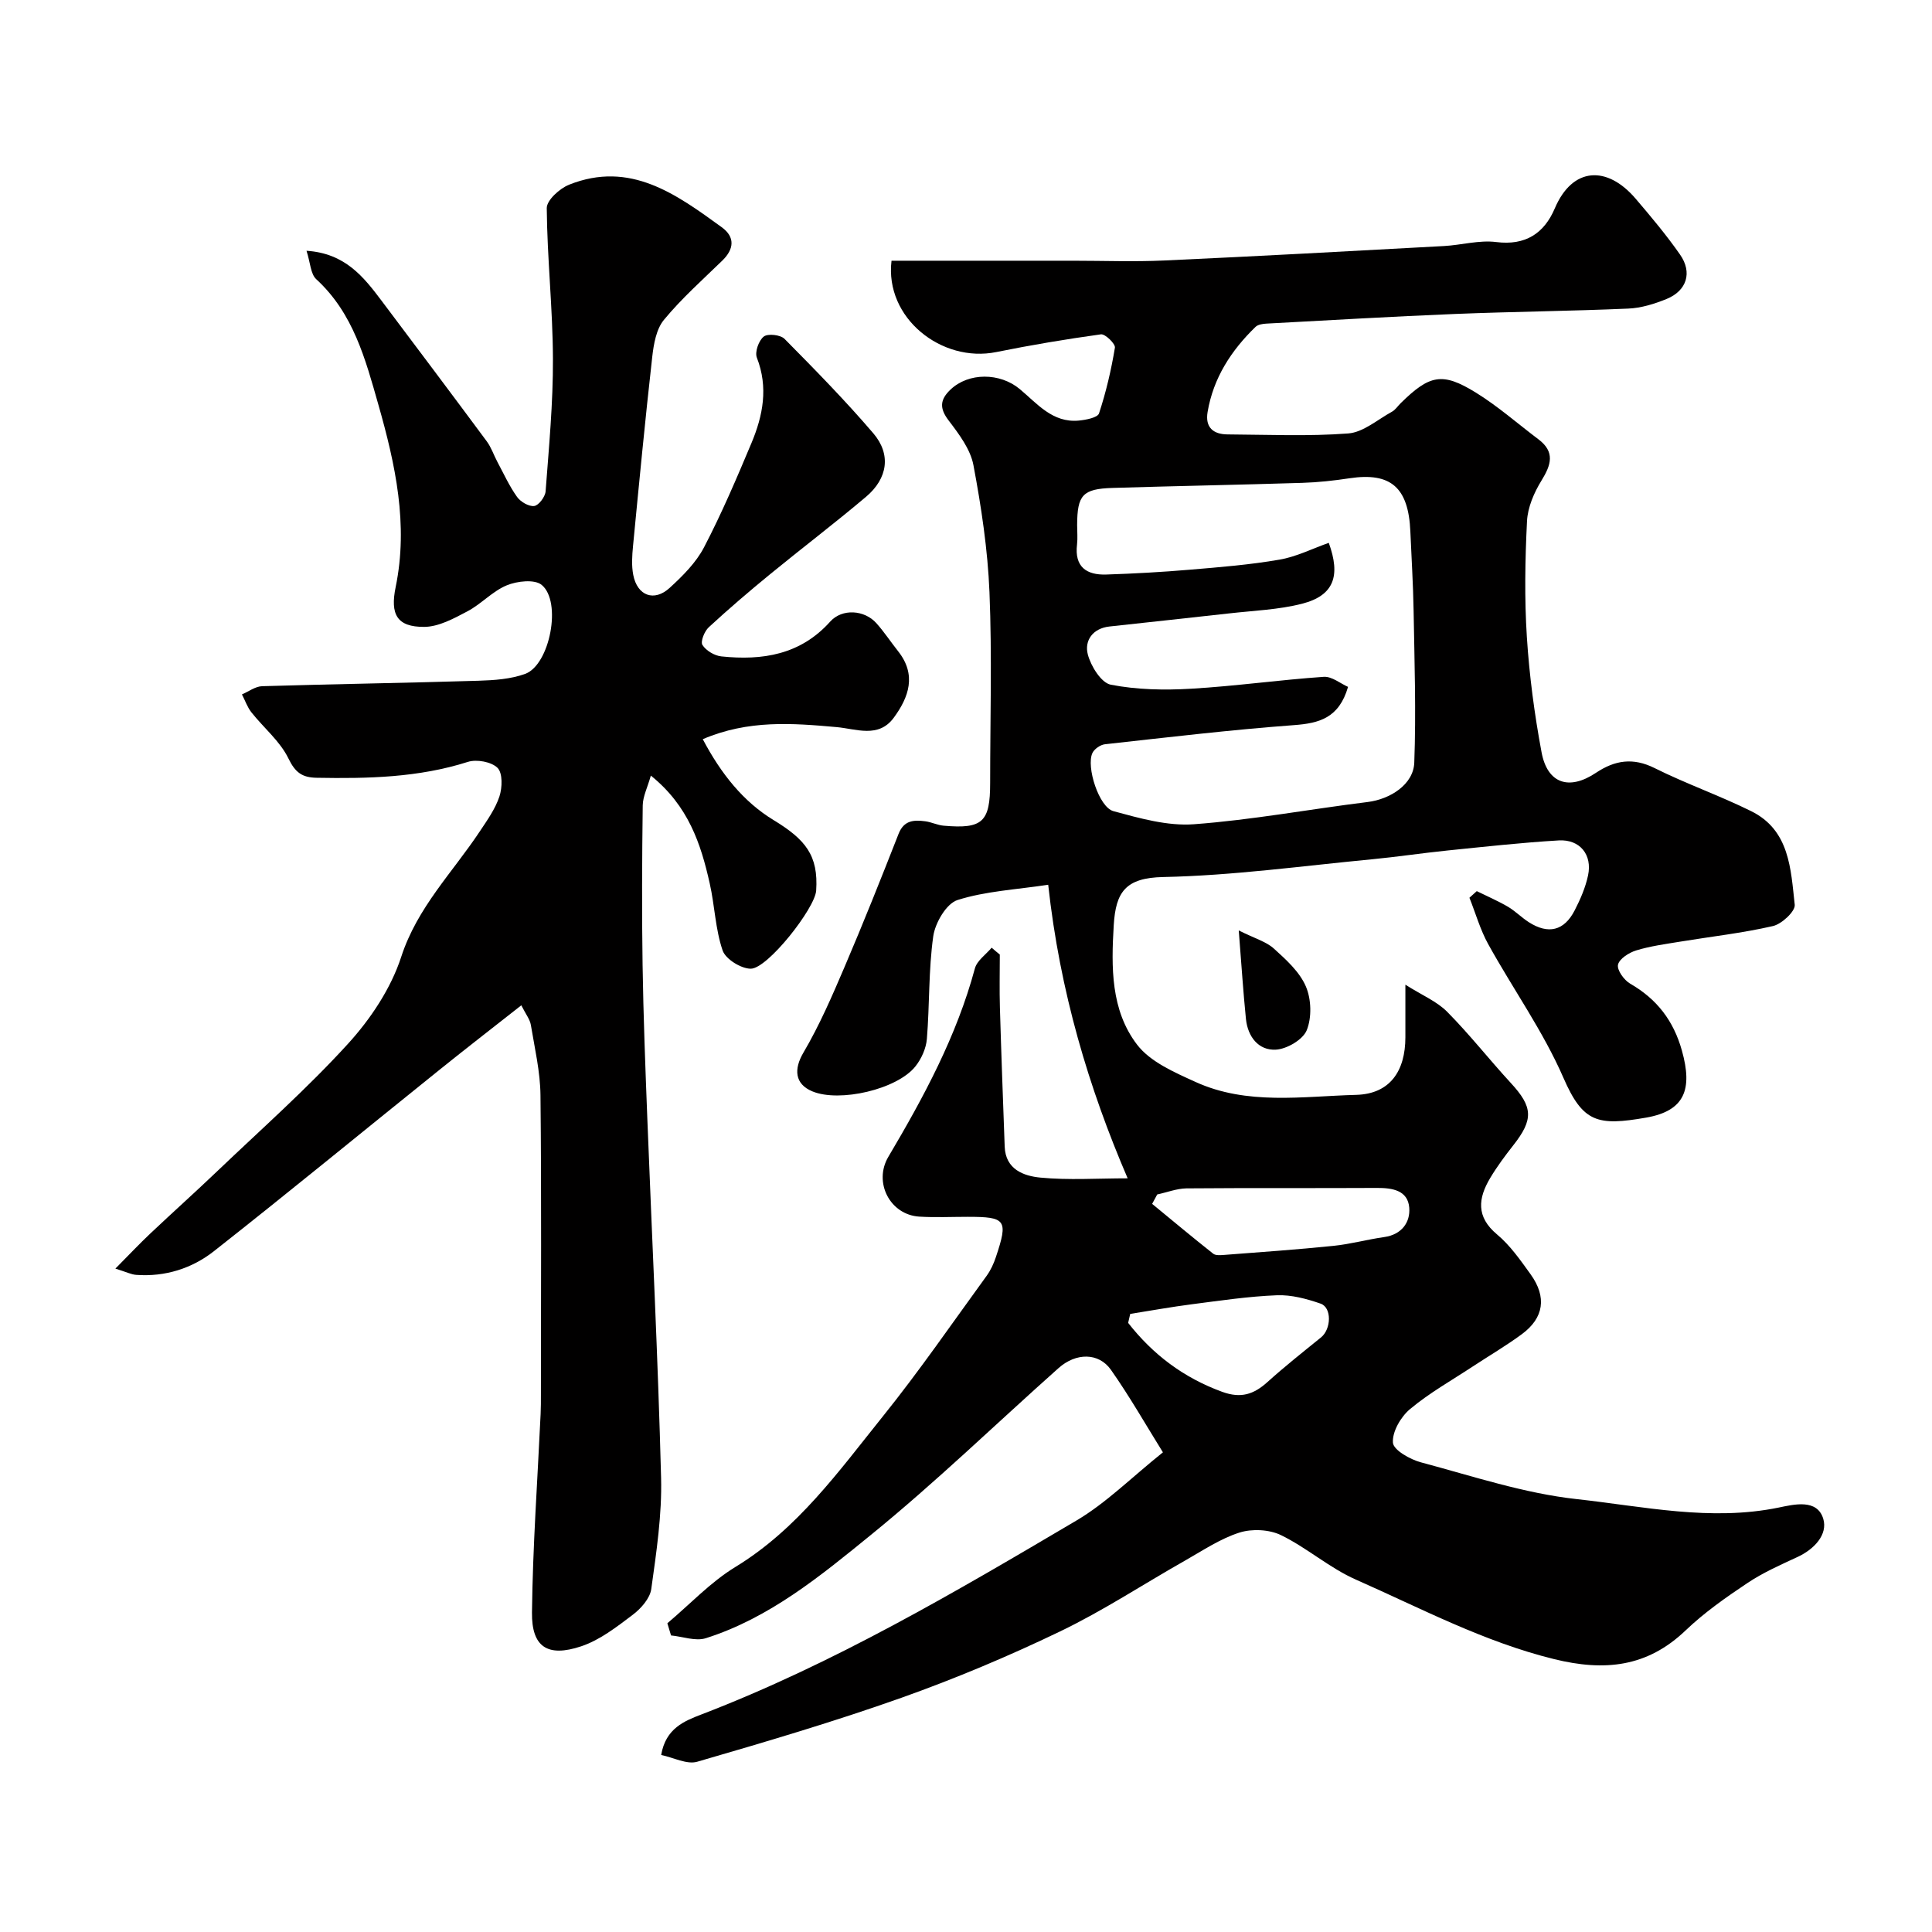
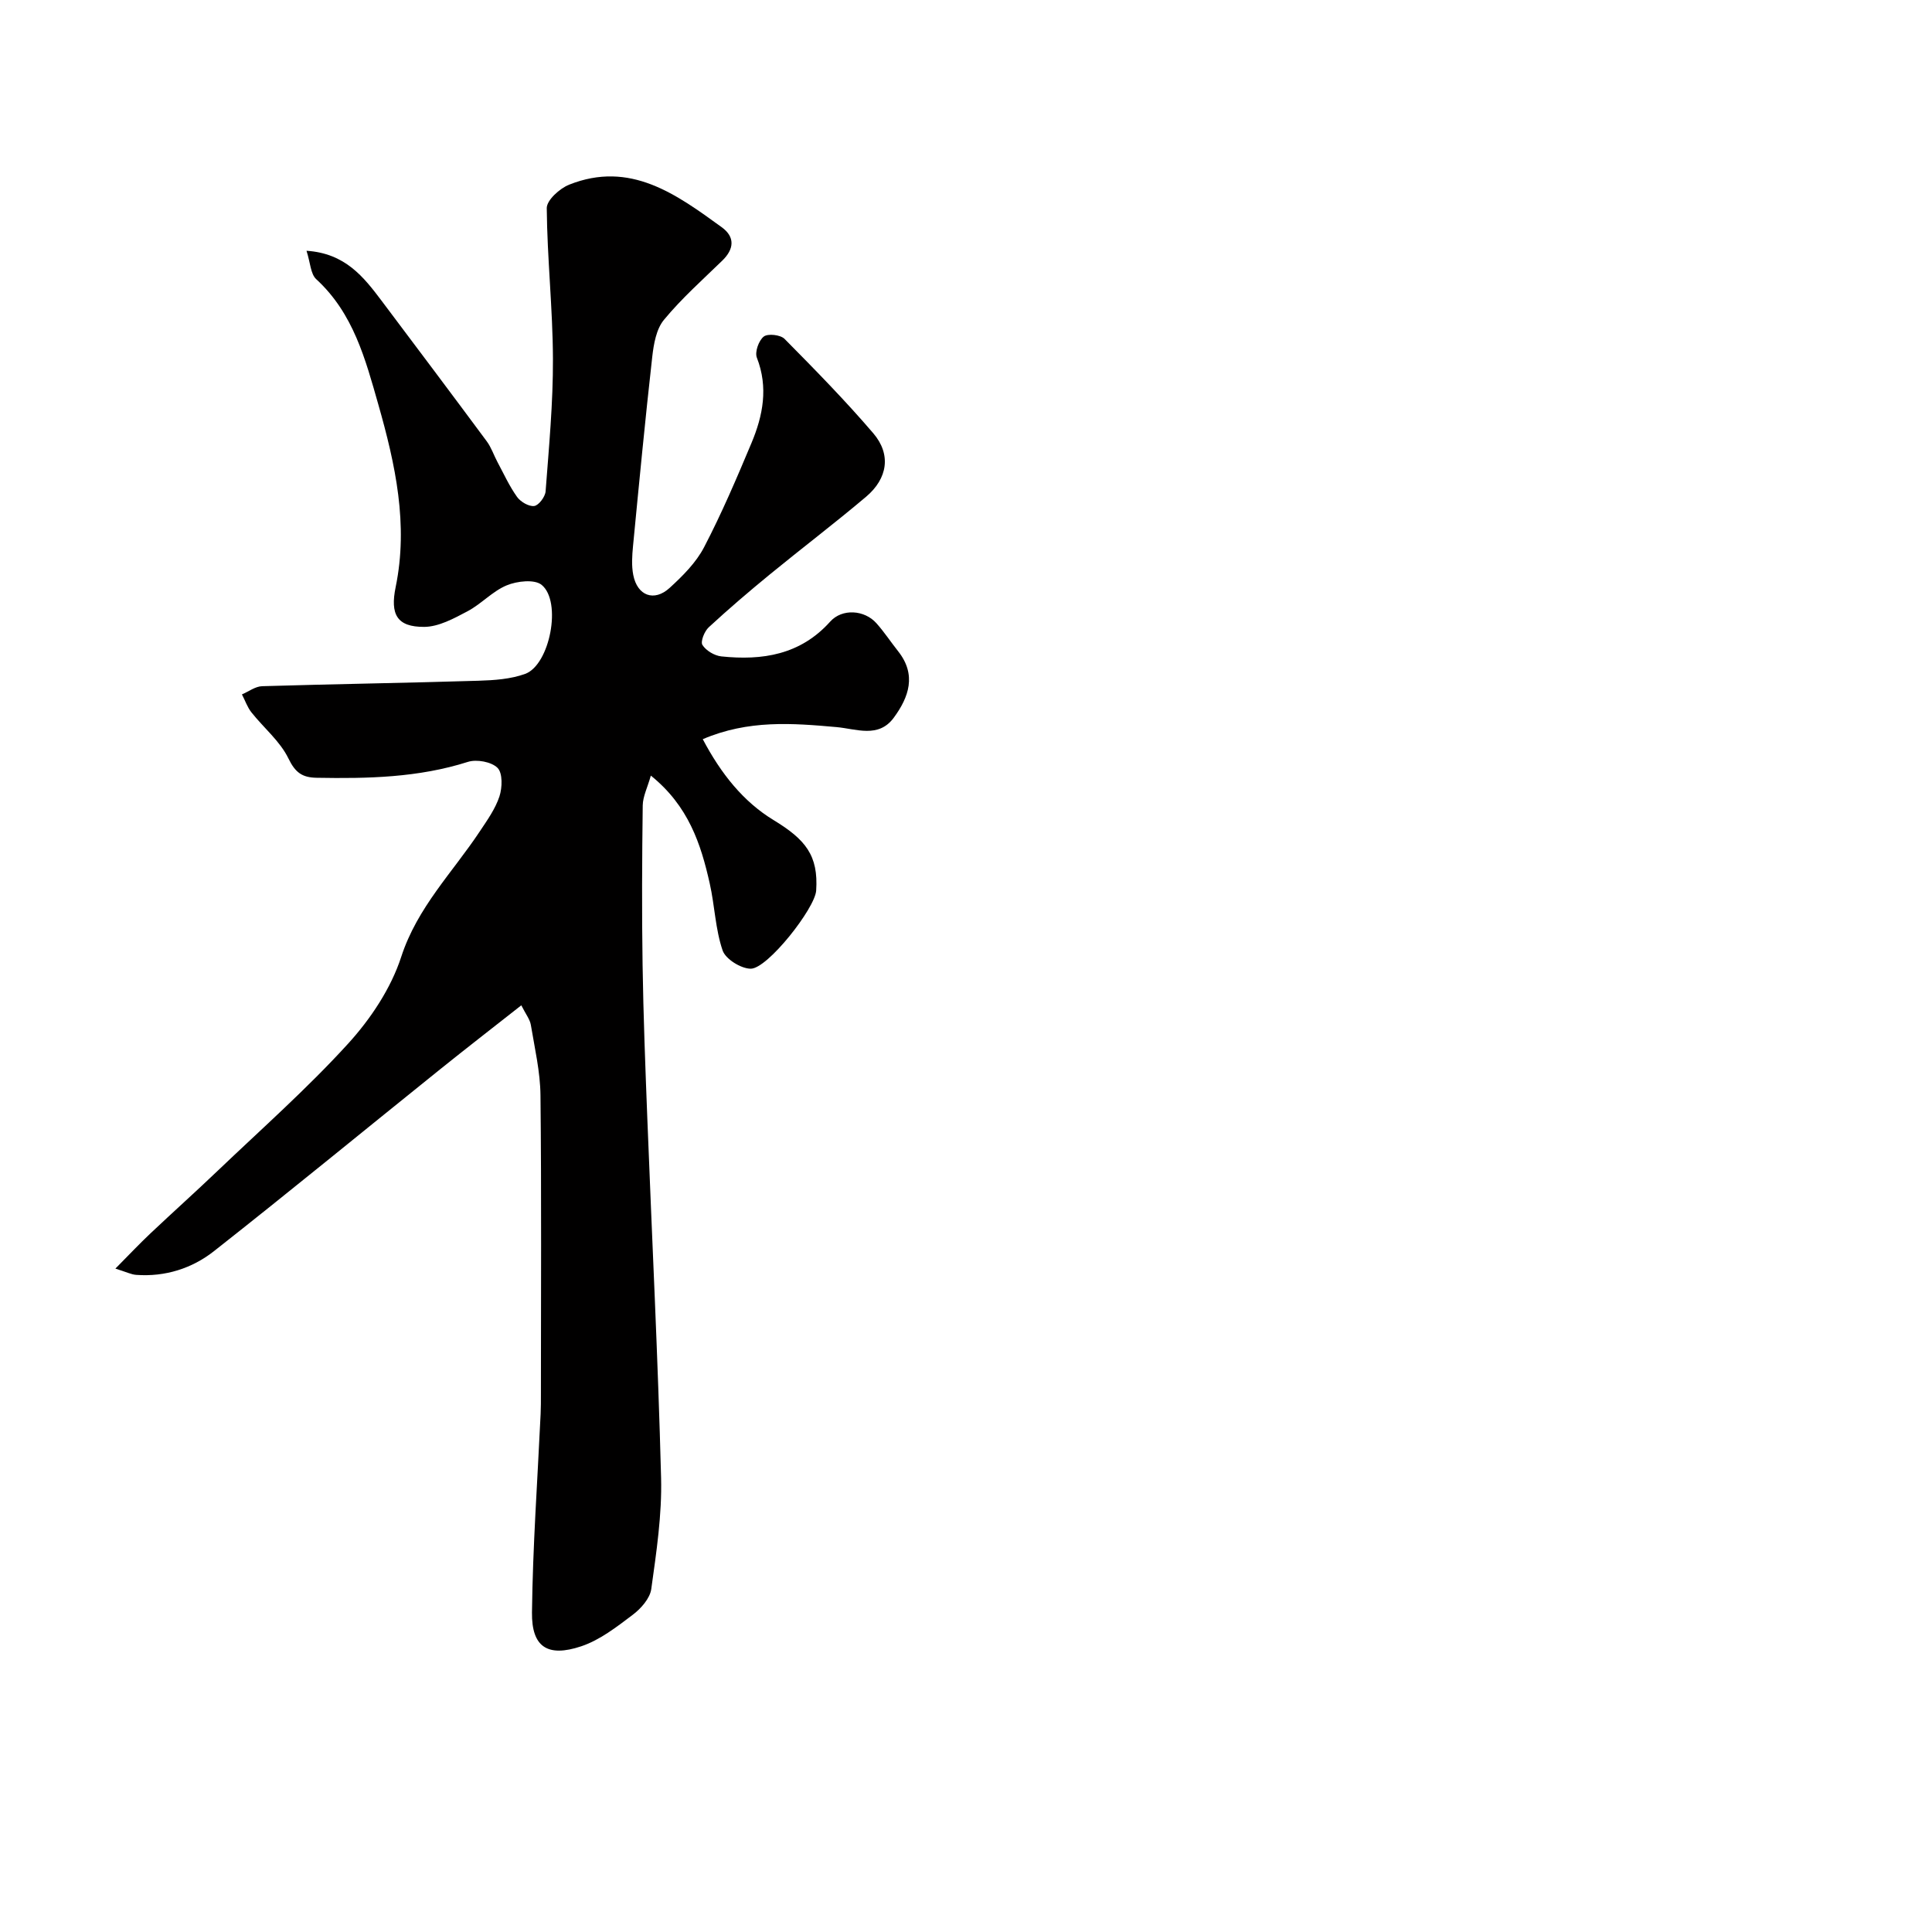
<svg xmlns="http://www.w3.org/2000/svg" enable-background="new 0 0 400 400" viewBox="0 0 400 400">
  <g fill="#010000">
-     <path d="m207 197.63c0 3.65-.09 7.31.02 10.96.28 9.6.64 19.2.99 28.8.17 4.74 3.95 6.09 7.4 6.42 5.85.56 11.79.15 18.06.15-8.03-18.66-14.04-38.67-16.45-60.78-6.7 1.01-12.98 1.32-18.77 3.16-2.31.73-4.63 4.72-5.03 7.5-.99 7.01-.74 14.18-1.32 21.26-.16 1.96-1.13 4.12-2.37 5.68-3.8 4.78-15.71 7.51-21.33 5.18-3.71-1.54-3.85-4.64-1.87-8.01 3.33-5.66 5.96-11.75 8.55-17.81 3.89-9.1 7.55-18.29 11.16-27.5 1.11-2.84 3.19-2.91 5.54-2.6 1.28.17 2.51.8 3.79.91 8.07.71 9.63-.75 9.63-8.85 0-13.16.4-26.35-.14-39.49-.36-8.81-1.69-17.62-3.32-26.3-.62-3.3-3-6.45-5.13-9.25-1.95-2.55-1.8-4.33.39-6.41 3.74-3.55 10.22-3.53 14.34-.09 3.59 2.99 6.76 7.01 12.18 6.52 1.49-.14 3.93-.61 4.22-1.49 1.46-4.42 2.53-9.01 3.29-13.61.13-.79-2.02-2.88-2.89-2.76-7.25 1-14.49 2.22-21.67 3.67-11.29 2.29-23.13-7.04-21.69-18.91h37.5c6.33 0 12.68.24 19-.05 19.3-.88 38.59-1.94 57.88-2.99 3.61-.2 7.28-1.27 10.79-.83 6.1.78 9.96-1.82 12.15-6.96 3.65-8.6 10.83-8.97 16.78-1.97 3.19 3.74 6.37 7.53 9.17 11.55 2.57 3.69 1.38 7.45-2.78 9.16-2.52 1.03-5.28 1.89-7.97 2-11.93.52-23.87.63-35.8 1.11-13.04.53-26.07 1.3-39.1 2-.77.04-1.75.19-2.26.68-5.04 4.89-8.73 10.57-9.92 17.62-.54 3.18 1.16 4.62 4.14 4.64 8.33.05 16.7.43 24.98-.2 3.12-.24 6.07-2.87 9.05-4.5.7-.38 1.19-1.15 1.78-1.74 6.01-5.91 8.63-6.51 15.57-2.23 4.57 2.82 8.66 6.43 12.97 9.68 3.48 2.62 2.65 5.28.64 8.54-1.54 2.5-2.86 5.55-3 8.42-.4 7.98-.54 16.02-.03 23.98.51 7.98 1.57 15.97 3.04 23.84 1.21 6.51 5.69 8 11.27 4.27 3.91-2.61 7.67-3.21 12.15-.97 6.52 3.25 13.45 5.68 19.98 8.91 7.99 3.94 8.2 12.02 9.02 19.38.15 1.34-2.68 3.99-4.51 4.41-6.34 1.46-12.85 2.18-19.28 3.24-3.04.5-6.12.91-9.05 1.81-1.49.46-3.48 1.73-3.75 2.95-.24 1.11 1.25 3.19 2.51 3.92 5.54 3.19 8.99 7.67 10.72 13.86 2.25 8.03.6 12.48-7.4 13.88-10.04 1.75-13.08 1.05-17.12-8.22-4.2-9.66-10.45-18.41-15.58-27.69-1.66-3-2.61-6.4-3.89-9.61.51-.46 1.01-.91 1.52-1.37 2.15 1.06 4.36 2.01 6.42 3.21 1.54.9 2.83 2.24 4.34 3.21 4.04 2.59 7.33 1.81 9.51-2.44 1.18-2.29 2.24-4.74 2.77-7.24.91-4.28-1.69-7.49-6.06-7.24-7.71.45-15.39 1.31-23.08 2.09-5.21.53-10.4 1.32-15.62 1.82-14.39 1.37-28.78 3.37-43.2 3.67-7.81.16-9.82 3.11-10.24 9.94-.53 8.77-.62 17.62 4.82 24.75 2.74 3.59 7.75 5.75 12.1 7.73 10.67 4.87 22.15 2.98 33.27 2.68 7-.19 10.19-4.93 10.19-11.94 0-3.15 0-6.3 0-10.87 3.49 2.21 6.53 3.46 8.66 5.62 4.63 4.67 8.7 9.88 13.16 14.72 4.59 4.97 4.75 7.54.52 12.91-1.71 2.18-3.38 4.42-4.79 6.79-2.48 4.17-2.96 8 1.42 11.66 2.73 2.28 4.86 5.35 6.97 8.28 3.37 4.7 2.74 9.01-1.83 12.38-3.27 2.41-6.81 4.48-10.21 6.72-4.36 2.87-8.95 5.45-12.93 8.78-1.92 1.6-3.71 4.69-3.55 6.96.11 1.53 3.56 3.48 5.83 4.08 10.68 2.85 21.35 6.42 32.26 7.61 13.81 1.51 27.69 4.64 41.8 1.74 3.08-.63 7.95-1.88 9.21 2.34.96 3.24-1.84 6.27-5.3 7.88-3.53 1.64-7.14 3.23-10.36 5.38-4.48 2.99-8.96 6.13-12.83 9.83-7.99 7.64-16.8 8.51-27.21 5.96-14.54-3.57-27.58-10.52-41.07-16.47-5.46-2.41-10.12-6.59-15.51-9.21-2.43-1.18-6.02-1.35-8.61-.52-3.98 1.27-7.61 3.73-11.3 5.82-8.62 4.88-16.93 10.37-25.84 14.65-10.67 5.13-21.65 9.75-32.81 13.72-13.92 4.94-28.11 9.13-42.3 13.25-2.13.62-4.87-.86-7.46-1.4.93-5.54 4.85-7.05 8.33-8.39 27.38-10.51 52.55-25.33 77.66-40.16 6.13-3.62 11.32-8.85 17.89-14.11-3.53-5.67-6.88-11.56-10.76-17.08-2.53-3.6-7.24-3.58-10.85-.36-12.94 11.52-25.41 23.61-38.84 34.53-10.42 8.48-21 17.21-34.18 21.39-2.13.68-4.8-.34-7.21-.57-.25-.84-.5-1.68-.76-2.52 4.67-3.93 8.94-8.52 14.09-11.66 12.88-7.85 21.4-19.82 30.52-31.17 7.56-9.4 14.41-19.37 21.51-29.13.83-1.15 1.45-2.51 1.9-3.86 2.57-7.7 2.11-8.33-5.85-8.33-3.33 0-6.68.16-10-.04-6.09-.37-9.54-7.12-6.42-12.38 7.33-12.38 14.14-24.98 17.92-39.01.44-1.62 2.28-2.87 3.47-4.29.59.52 1.14.97 1.69 1.42zm68.11-85.24c2.45 6.75 1.17 10.89-5.55 12.61-4.85 1.24-9.98 1.42-15 1.99-8.28.94-16.58 1.8-24.86 2.72-3.48.38-5.22 2.94-4.48 5.78.63 2.43 2.78 5.89 4.76 6.27 5.4 1.05 11.1 1.16 16.64.83 9.16-.53 18.28-1.83 27.44-2.46 1.69-.12 3.49 1.41 5.04 2.08-1.88 6.46-5.96 7.53-11.2 7.92-13.07.97-26.1 2.52-39.13 3.96-.94.1-2.2.97-2.6 1.82-1.32 2.82 1.35 11.22 4.35 12.03 5.43 1.47 11.2 3.12 16.68 2.71 12.03-.89 23.96-3.12 35.95-4.6 4.69-.58 9.49-3.64 9.66-8.15.39-10.48.04-21-.14-31.5-.09-5.45-.44-10.9-.67-16.35-.39-9.15-4.06-12.31-12.59-11.03-3.24.49-6.52.85-9.79.95-13.09.41-26.18.65-39.27 1.05-6.21.19-7.32 1.47-7.34 7.7 0 1.33.13 2.68-.02 3.99-.56 4.64 1.94 6.38 6.06 6.24 5.77-.19 11.54-.51 17.29-1 6.2-.52 12.43-1.02 18.55-2.08 3.49-.59 6.81-2.28 10.22-3.48zm-35.52 134.91c-.35.65-.7 1.3-1.05 1.95 4.2 3.45 8.37 6.94 12.63 10.31.53.42 1.58.31 2.38.25 7.51-.58 15.04-1.1 22.53-1.87 3.53-.36 6.99-1.32 10.51-1.82 3.62-.51 5.42-3.05 5.18-6.08-.29-3.59-3.48-4.11-6.7-4.09-13.15.07-26.3-.02-39.45.09-2.01.04-4.02.83-6.03 1.26zm-5.59 24.73c-.14.62-.29 1.24-.43 1.86 5.11 6.53 11.45 11.35 19.49 14.28 3.88 1.41 6.53.51 9.35-2.03 3.57-3.22 7.36-6.22 11.1-9.25 2.11-1.71 2.27-6.17-.1-6.99-2.88-1-6.04-1.85-9.04-1.73-5.88.23-11.73 1.11-17.58 1.86-4.27.55-8.52 1.32-12.79 2z" />
    <path d="m134.75 160.58c-.69 2.45-1.65 4.31-1.68 6.17-.14 11-.2 22-.03 32.99.16 10.6.57 21.2.98 31.8.96 24.8 2.21 49.59 2.85 74.4.2 7.67-.97 15.41-2.03 23.04-.27 1.96-2.15 4.08-3.87 5.37-3.31 2.5-6.78 5.21-10.64 6.5-6.95 2.32-10.27.16-10.19-6.99.16-13.71 1.15-27.41 1.79-41.11.06-1.33.06-2.66.06-4 0-20.66.13-41.33-.09-61.99-.05-4.86-1.19-9.71-1.99-14.54-.19-1.17-1.05-2.23-1.98-4.08-5.91 4.65-11.43 8.92-16.86 13.29-15.59 12.53-31.04 25.23-46.76 37.6-4.56 3.59-10.11 5.35-16.09 4.92-1.05-.07-2.07-.6-4.33-1.3 2.86-2.89 5.01-5.17 7.28-7.31 4.57-4.32 9.26-8.51 13.8-12.85 9.12-8.71 18.62-17.1 27.1-26.41 4.67-5.13 8.88-11.45 11-17.98 3.33-10.24 10.64-17.48 16.28-25.99 1.53-2.3 3.2-4.64 4.05-7.21.6-1.82.69-4.84-.39-5.92-1.26-1.26-4.32-1.82-6.14-1.24-10.24 3.26-20.72 3.48-31.29 3.29-3-.05-4.43-1.05-5.86-3.99-1.73-3.58-5.12-6.34-7.67-9.56-.85-1.08-1.31-2.47-1.96-3.71 1.39-.59 2.77-1.66 4.18-1.7 14.93-.45 29.87-.67 44.79-1.13 3.25-.1 6.67-.33 9.67-1.42 5.12-1.87 7.65-14.97 3.41-18.43-1.47-1.2-5.09-.79-7.23.1-2.95 1.22-5.27 3.87-8.14 5.38-2.8 1.48-5.94 3.2-8.94 3.22-5.66.03-7.08-2.59-5.91-8.26 2.66-12.93-.06-25.38-3.58-37.74-2.69-9.44-5.18-18.93-12.86-25.98-1.19-1.09-1.22-3.43-2.02-5.89 8 .52 11.82 5.4 15.56 10.37 7.27 9.67 14.54 19.34 21.75 29.07.95 1.28 1.46 2.87 2.22 4.29 1.31 2.44 2.46 4.99 4.06 7.23.73 1.02 2.45 2.03 3.56 1.88.93-.13 2.26-1.9 2.35-3.02.69-9.15 1.56-18.32 1.52-27.47-.04-10.39-1.19-20.78-1.28-31.17-.02-1.65 2.67-4.08 4.62-4.86 12.64-5.04 22.18 1.97 31.6 8.8 2.79 2.02 2.6 4.52.1 6.94-4.11 3.99-8.43 7.84-12.06 12.24-1.59 1.92-2.12 5.02-2.42 7.66-1.47 13.05-2.72 26.12-3.98 39.18-.19 1.98-.33 4.05.05 5.98.84 4.31 4.32 5.62 7.54 2.67 2.7-2.47 5.46-5.22 7.12-8.41 3.65-7 6.76-14.3 9.82-21.59 2.38-5.68 3.51-11.51 1.11-17.66-.46-1.17.39-3.56 1.43-4.37.85-.66 3.46-.37 4.3.48 6.29 6.36 12.57 12.76 18.38 19.55 3.73 4.37 2.99 9.34-1.5 13.14-6.51 5.5-13.31 10.66-19.9 16.06-4.32 3.54-8.57 7.17-12.67 10.96-.89.82-1.75 2.96-1.31 3.66.74 1.17 2.49 2.22 3.91 2.37 8.51.89 16.38-.33 22.54-7.2 2.47-2.76 7.1-2.44 9.57.33 1.63 1.83 2.99 3.9 4.51 5.82 3.84 4.86 2.22 9.48-.91 13.74-3.16 4.31-7.79 2.31-11.83 1.95-9.17-.82-18.27-1.54-27.72 2.5 3.76 7.13 8.39 12.94 14.66 16.75 6.61 4.02 9.3 7.31 8.82 14.6-.25 3.68-10.06 16.18-13.55 16.17-2.02-.01-5.21-1.99-5.82-3.78-1.51-4.41-1.63-9.28-2.67-13.88-1.83-8.17-4.4-16.05-12.19-22.32z" />
-     <path d="m256.47 192.64c3.41 1.7 5.72 2.33 7.29 3.77 2.53 2.29 5.31 4.8 6.6 7.81 1.14 2.64 1.25 6.44.19 9.07-.79 1.96-4.12 3.91-6.41 4.03-3.6.19-5.8-2.7-6.18-6.34-.56-5.5-.91-11.03-1.49-18.34z" />
  </g>
</svg>